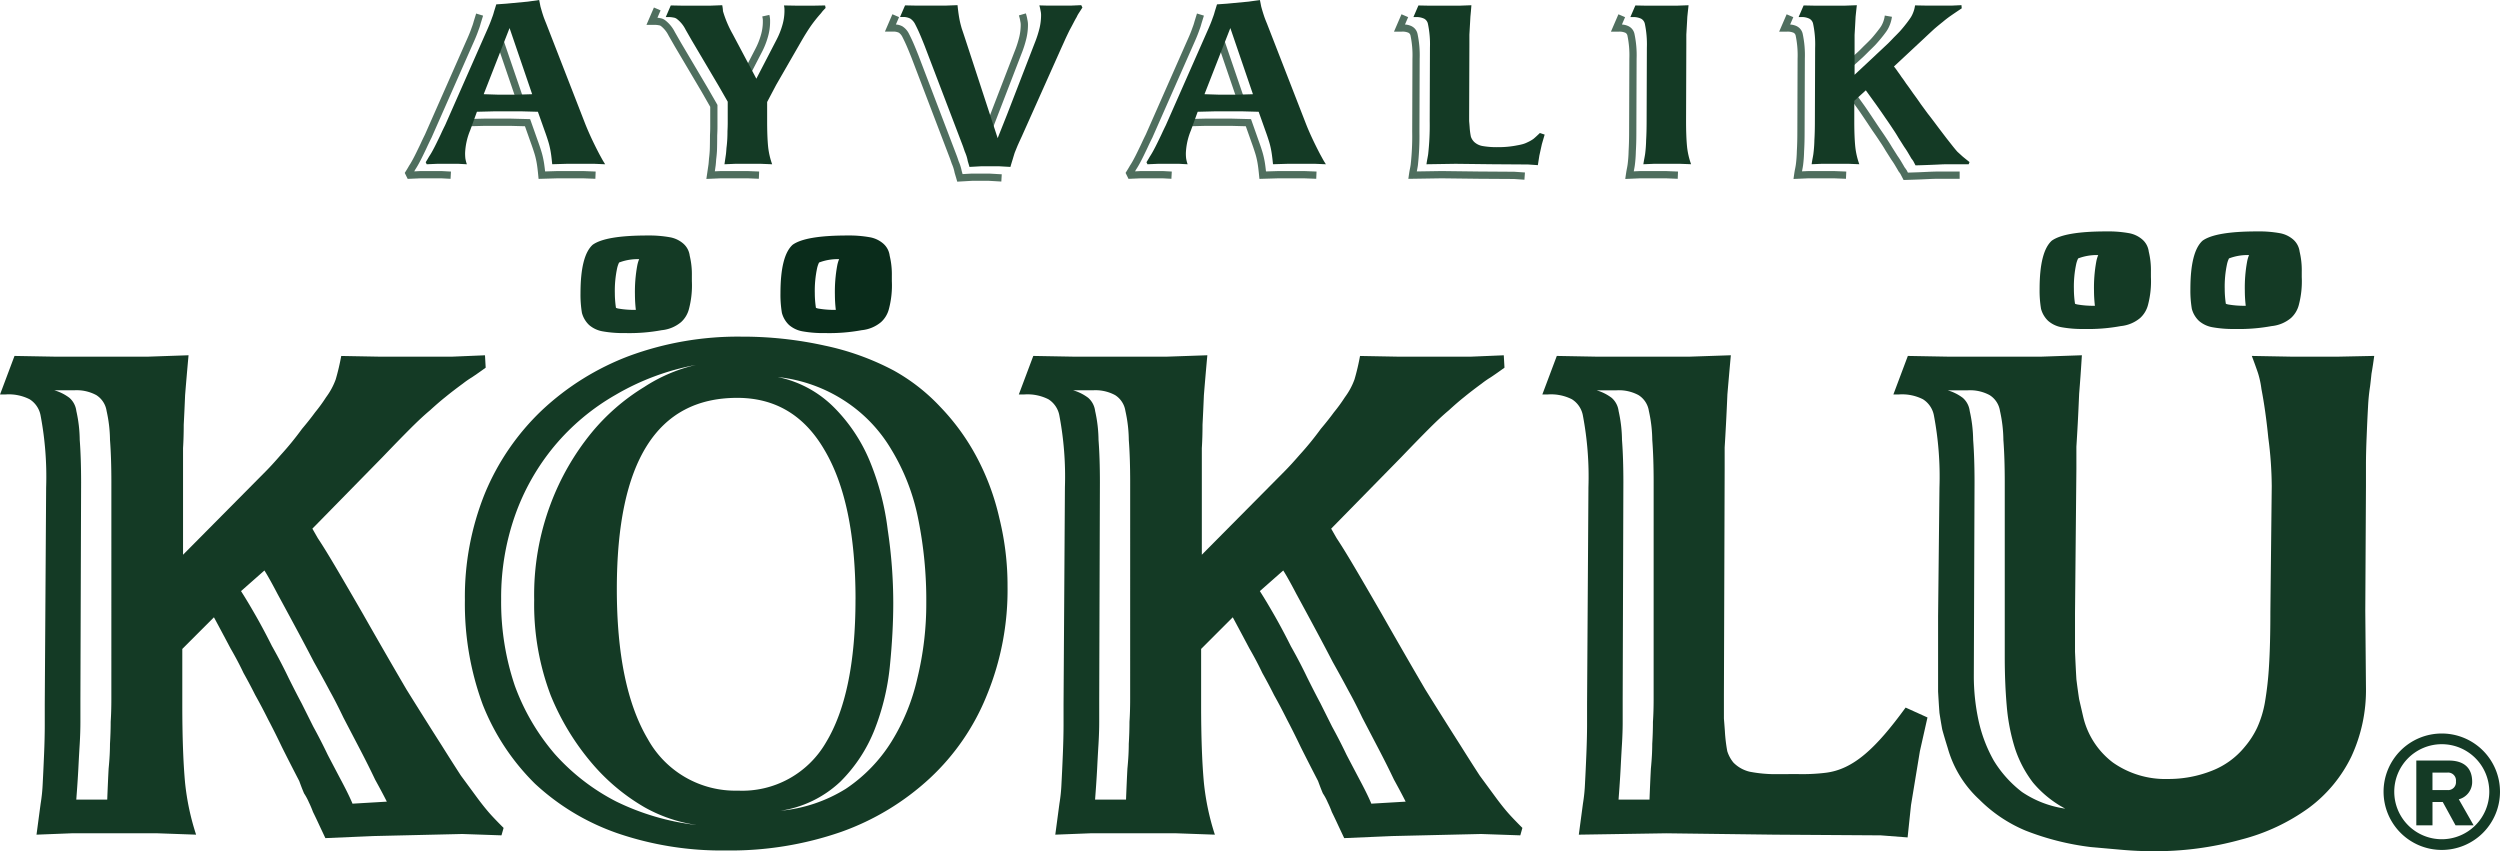
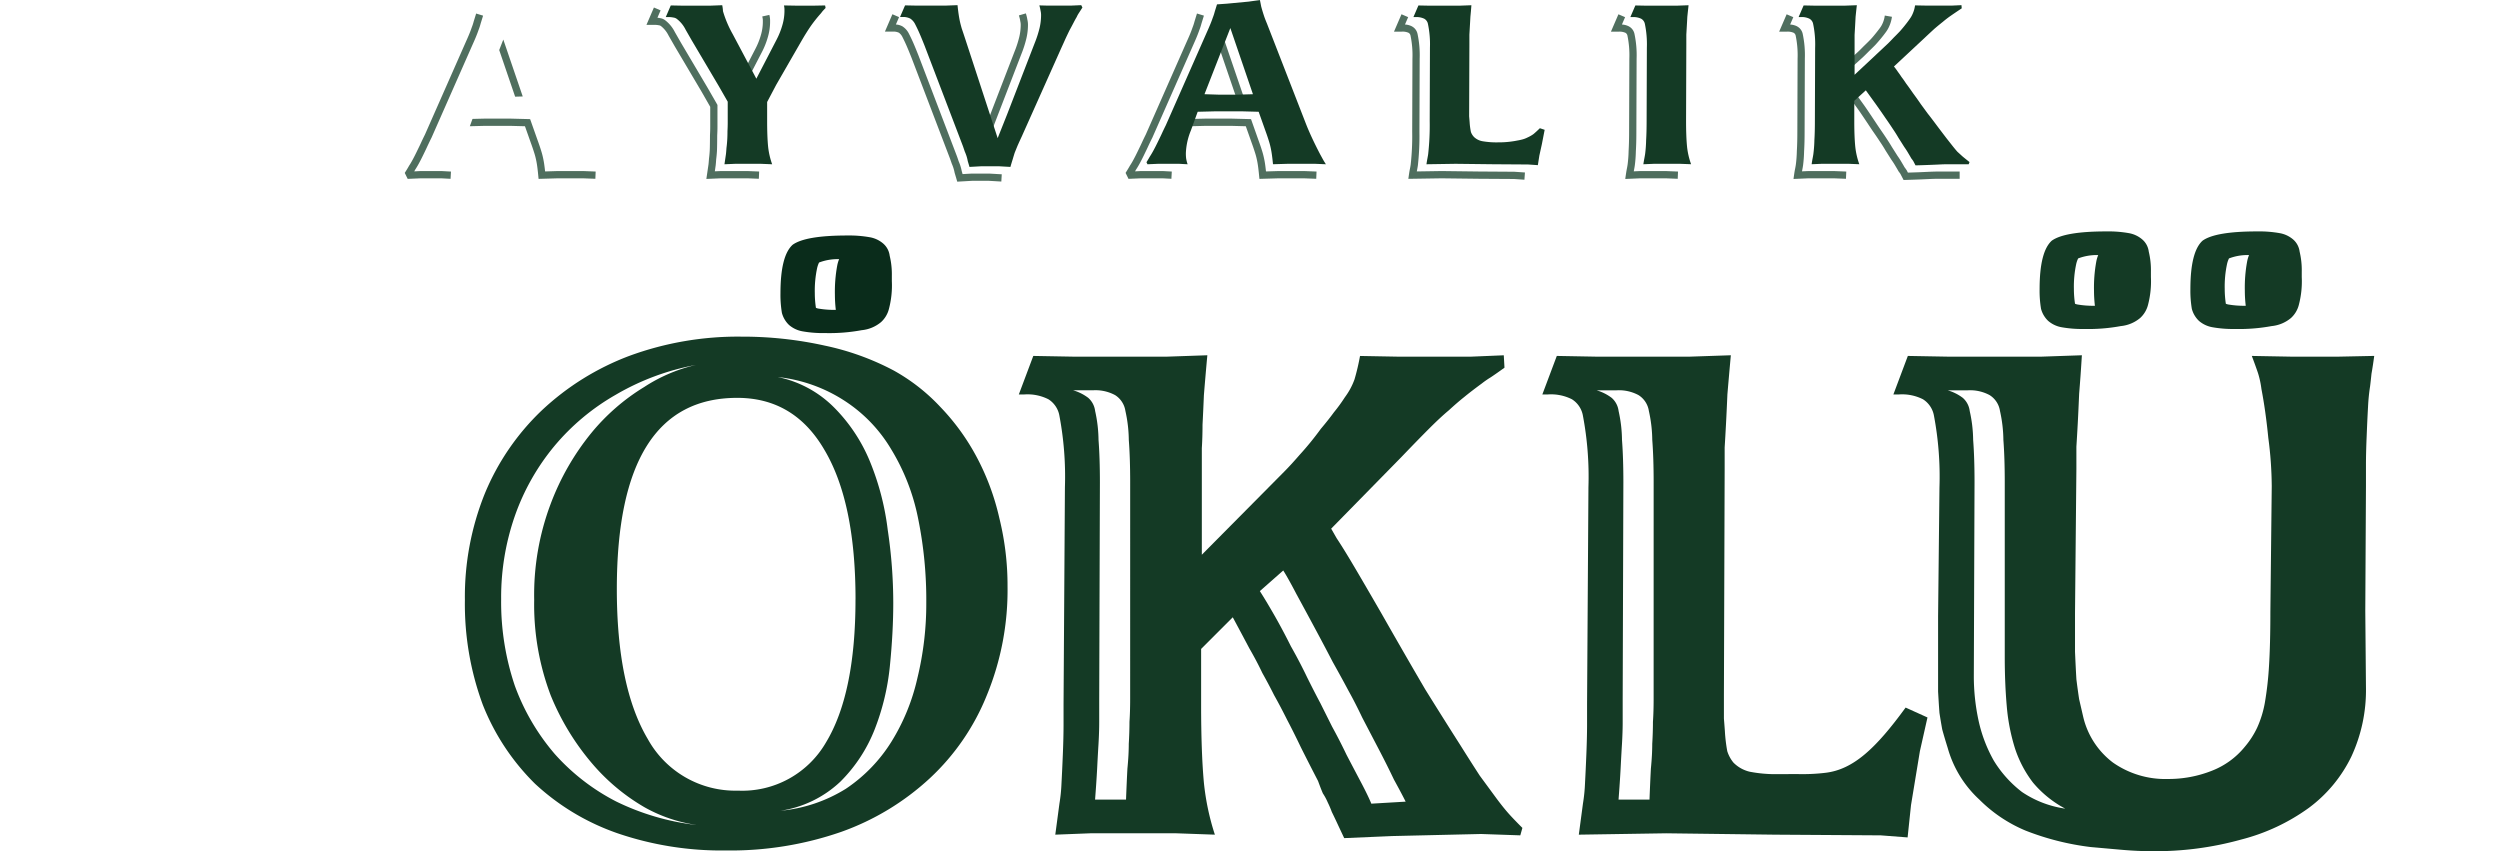
<svg xmlns="http://www.w3.org/2000/svg" width="293.879" height="100.057" viewBox="0 0 293.879 100.057">
  <g id="Group_1" data-name="Group 1" transform="translate(-833 -497)">
-     <path id="Path_1" data-name="Path 1" d="M-121.182,507.574a6.842,6.842,0,0,1,6.842-6.843,6.844,6.844,0,0,1,6.845,6.843,6.845,6.845,0,0,1-6.845,6.843A6.843,6.843,0,0,1-121.182,507.574Zm1.257,0a5.585,5.585,0,0,0,5.585,5.585,5.585,5.585,0,0,0,5.586-5.585,5.586,5.586,0,0,0-5.586-5.586A5.586,5.586,0,0,0-119.925,507.574Zm4.492-2.248v2.054h1.744a.925.925,0,0,0,1.015-1.026.927.927,0,0,0-1.015-1.028Zm-1.9,6.2v-7.616h3.808c1.712,0,2.759.791,2.759,2.5a2.107,2.107,0,0,1-1.571,2.056l1.743,3.059h-2.128l-1.5-2.739h-1.209v2.739Z" transform="translate(1234.374 82.494)" fill="#143a25" />
    <path id="Path_2" data-name="Path 2" d="M-185.743,501.964v2.848q.055.675.113,1.464a18.535,18.535,0,0,0,.281,2.366,3.963,3.963,0,0,0,.732,1.351,3.953,3.953,0,0,0,1.915,1.069,15.97,15.97,0,0,0,3.38.281l2.057-.006.74.006a22.111,22.111,0,0,0,2.749-.16c3.253-.4,5.881-2.848,9.393-7.664l2.568,1.163-.891,3.962-1.044,6.339-.4,3.8-3.153-.243-12.453-.081-12.776-.161-10.269.161.485-3.638a19.519,19.519,0,0,0,.242-2.345q.083-1.537.162-3.478t.082-3.4V503.1l.161-25.472a38.572,38.572,0,0,0-.647-8.409,2.864,2.864,0,0,0-1.294-1.942,5.44,5.44,0,0,0-2.831-.566h-.646l1.7-4.528,4.528.083h11.159l4.771-.162q-.242,2.669-.405,4.608-.079,1.861-.16,3.4t-.162,2.831v2.506l-.081,24.744Zm-8.26-24.9q0-2.911-.162-5.013a16.341,16.341,0,0,0-.4-3.4,2.67,2.67,0,0,0-1.213-1.86,4.854,4.854,0,0,0-2.589-.566h-2.345a5.446,5.446,0,0,1,1.78.89,2.451,2.451,0,0,1,.808,1.537,16.237,16.237,0,0,1,.4,3.4q.162,2.1.162,5.013l-.081,25.472V505.2c0,.808-.029,1.67-.082,2.588-.054.863-.107,1.831-.161,2.911q-.081,1.533-.243,3.638h3.639q.081-2.1.162-3.638c.107-1.08.16-2.048.16-2.911q.083-1.376.082-2.588.081-1.214.081-2.668Z" transform="translate(1221.392 76.657)" fill="#143a25" fill-rule="evenodd" />
-     <path id="Path_3" data-name="Path 3" d="M-305.642,518.54l-4.61-.16-10.431.242-5.66.243-.647-1.374q-.485-1.052-.808-1.7-.243-.649-.485-1.134a6.542,6.542,0,0,0-.566-1.051q-.244-.565-.568-1.456-1.131-2.181-2.021-3.962-.889-1.858-1.617-3.233-.808-1.618-1.536-2.911-.646-1.293-1.374-2.587-.647-1.376-1.537-2.912-.808-1.537-1.941-3.639l-1.78,1.78-1.94,1.941v6.549q0,5.581.322,9.138a29.227,29.227,0,0,0,1.3,6.145l-4.528-.161h-10.108l-4.123.161q.321-2.424.485-3.638a19.763,19.763,0,0,0,.242-2.345q.081-1.537.162-3.478t.081-3.4V503.1l.162-25.472a38.572,38.572,0,0,0-.647-8.409,2.864,2.864,0,0,0-1.294-1.942,5.44,5.44,0,0,0-2.831-.566h-.647l1.7-4.528,4.609.083h11.16l4.69-.162q-.243,2.669-.405,4.69-.079,1.943-.161,3.478,0,1.456-.081,2.749v12.533l9.7-9.784q.727-.727,1.778-1.94a35.4,35.4,0,0,0,2.507-3.073q.889-1.051,1.537-1.941a18.472,18.472,0,0,0,1.293-1.778,8.17,8.17,0,0,0,1.133-2.1,26.861,26.861,0,0,0,.647-2.751l4.528.083h8.489l3.882-.162.082,1.456q-.889.646-1.617,1.132a10.9,10.9,0,0,0-1.051.728q-1.212.889-2.1,1.617-.808.646-1.78,1.537-.969.808-2.264,2.1t-3.315,3.4l-8.247,8.41.647,1.132q.81,1.214,2.1,3.4t3.154,5.418q2.991,5.256,5.174,8.975,2.264,3.638,4.123,6.55,1.214,1.939,2.264,3.557,1.133,1.539,2.023,2.751.729.969,1.294,1.616t1.7,1.78Zm-13.477-3.963q-.485-.972-1.376-2.588-.806-1.7-1.778-3.559l-1.941-3.718q-.889-1.86-1.616-3.154-.727-1.374-1.861-3.4-1.05-2.02-2.182-4.123t-2.1-3.882q-.97-1.86-1.536-2.749l-2.75,2.425q.729,1.133,1.7,2.831t1.941,3.639q1.052,1.86,1.942,3.719.886,1.78,1.536,2.993.566,1.131,1.374,2.749.889,1.618,1.7,3.316.889,1.7,1.7,3.233t1.213,2.507ZM-351.5,477.06q0-2.911-.162-5.013a16.248,16.248,0,0,0-.4-3.4,2.672,2.672,0,0,0-1.212-1.86,4.857,4.857,0,0,0-2.589-.566h-2.345a5.447,5.447,0,0,1,1.78.89,2.451,2.451,0,0,1,.808,1.537,16.159,16.159,0,0,1,.4,3.4q.161,2.1.162,5.013l-.082,25.472V505.2q0,1.212-.081,2.588c-.053.863-.108,1.831-.161,2.911q-.081,1.533-.243,3.638h3.639q.081-2.1.162-3.638c.107-1.08.16-2.048.16-2.911q.083-1.376.083-2.588.079-1.214.079-2.668Z" transform="translate(1197.592 76.657)" fill="#143a25" fill-rule="evenodd" />
    <path id="Path_4" data-name="Path 4" d="M-201.6,518.54l-4.61-.16-10.431.242-5.66.243-.647-1.374q-.485-1.052-.808-1.7a11.746,11.746,0,0,0-.485-1.134,6.452,6.452,0,0,0-.568-1.051q-.242-.565-.566-1.456-1.129-2.181-2.021-3.962-.889-1.858-1.616-3.233-.81-1.618-1.537-2.911-.646-1.293-1.374-2.587-.648-1.376-1.536-2.912-.81-1.537-1.942-3.639l-1.78,1.78-1.94,1.941v6.549q0,5.581.323,9.138a29.228,29.228,0,0,0,1.294,6.145l-4.527-.161h-10.109l-4.123.161q.323-2.424.485-3.638a19.513,19.513,0,0,0,.242-2.345q.083-1.537.162-3.478t.082-3.4V503.1l.161-25.472a38.57,38.57,0,0,0-.647-8.409,2.864,2.864,0,0,0-1.294-1.942,5.44,5.44,0,0,0-2.831-.566h-.646l1.7-4.528,4.61.083h11.159l4.691-.162q-.243,2.669-.405,4.69-.081,1.943-.161,3.478,0,1.456-.082,2.749v12.533l9.7-9.784q.727-.727,1.78-1.94a35.407,35.407,0,0,0,2.506-3.073q.889-1.051,1.537-1.941a18.7,18.7,0,0,0,1.294-1.778,8.164,8.164,0,0,0,1.132-2.1,26.557,26.557,0,0,0,.647-2.751l4.528.083h8.491l3.88-.162.082,1.456q-.889.646-1.617,1.132a10.9,10.9,0,0,0-1.051.728q-1.212.889-2.1,1.617-.808.646-1.778,1.537-.97.808-2.264,2.1t-3.316,3.4l-8.247,8.41.647,1.132q.81,1.214,2.1,3.4t3.154,5.418q2.992,5.256,5.174,8.975,2.265,3.638,4.123,6.55,1.214,1.939,2.265,3.557,1.131,1.539,2.022,2.751.727.969,1.293,1.616t1.7,1.78Zm-13.477-3.963q-.485-.972-1.374-2.588-.808-1.7-1.78-3.559t-1.941-3.718q-.888-1.86-1.616-3.154-.727-1.374-1.861-3.4-1.05-2.02-2.181-4.123t-2.1-3.882q-.97-1.86-1.536-2.749l-2.75,2.425q.729,1.133,1.7,2.831t1.94,3.639q1.053,1.86,1.942,3.719.888,1.78,1.536,2.993.566,1.131,1.374,2.749.889,1.618,1.7,3.316.889,1.7,1.7,3.233t1.213,2.507ZM-247.46,477.06q0-2.911-.162-5.013a16.261,16.261,0,0,0-.4-3.4,2.67,2.67,0,0,0-1.213-1.86,4.854,4.854,0,0,0-2.589-.566h-2.345a5.458,5.458,0,0,1,1.78.89,2.451,2.451,0,0,1,.808,1.537,16.235,16.235,0,0,1,.4,3.4q.162,2.1.162,5.013l-.081,25.472V505.2c0,.808-.029,1.67-.082,2.588-.054.863-.107,1.831-.161,2.911q-.081,1.533-.243,3.638h3.639q.081-2.1.162-3.638c.107-1.08.16-2.048.16-2.911q.083-1.376.082-2.588.081-1.214.081-2.668Z" transform="translate(1213.314 76.657)" fill="#143a25" fill-rule="evenodd" />
    <path id="Path_5" data-name="Path 5" d="M-253.327,489.556a32.514,32.514,0,0,1-2.424,12.776,27.128,27.128,0,0,1-6.711,9.784,30.225,30.225,0,0,1-10.431,6.307,39.686,39.686,0,0,1-13.5,2.181,37.861,37.861,0,0,1-12.777-2.02,27.443,27.443,0,0,1-9.7-5.821,26.935,26.935,0,0,1-6.146-9.3,34.168,34.168,0,0,1-2.1-12.29,32.423,32.423,0,0,1,2.346-12.533,28.522,28.522,0,0,1,6.711-9.784,30.935,30.935,0,0,1,10.269-6.39,37,37,0,0,1,13.181-2.263,44.6,44.6,0,0,1,9.784,1.051,30.829,30.829,0,0,1,8.085,2.912,22.216,22.216,0,0,1,5.5,4.286,26.319,26.319,0,0,1,4.284,5.9,28.759,28.759,0,0,1,2.669,7.2A32.928,32.928,0,0,1-253.327,489.556Zm-9.552,1.889a47.915,47.915,0,0,0-.97-9.913A24.877,24.877,0,0,0-267,473.45a17.32,17.32,0,0,0-5.419-5.665,17.866,17.866,0,0,0-7.923-2.833,13,13,0,0,1,6.63,3.582,19.511,19.511,0,0,1,4.205,6.332,31.013,31.013,0,0,1,2.1,8.081,57.984,57.984,0,0,1,.647,8.58q0,3.417-.4,7.415a28.023,28.023,0,0,1-1.78,7.414,17.85,17.85,0,0,1-4.044,6.165,13.077,13.077,0,0,1-7.033,3.415,17.621,17.621,0,0,0,7.683-2.583,18.284,18.284,0,0,0,5.337-5.5,24.245,24.245,0,0,0,3.071-7.5A36.981,36.981,0,0,0-262.879,491.445Zm-8.317-.352q0-11.4-3.639-17.548-3.56-6.147-10.269-6.146-14.152,0-14.152,22.48,0,11.482,3.639,17.627a11.757,11.757,0,0,0,10.593,6.065,11.373,11.373,0,0,0,10.351-5.66Q-271.2,502.171-271.2,491.093Zm-18.772,26.5a17.674,17.674,0,0,1-5.983-2.04,23.65,23.65,0,0,1-6.147-5.1,29.354,29.354,0,0,1-4.931-8.082,30.118,30.118,0,0,1-1.941-11.22,30.351,30.351,0,0,1,1.941-11.3,29.7,29.7,0,0,1,4.771-8.317,24.585,24.585,0,0,1,6.226-5.414,18.924,18.924,0,0,1,6.064-2.59,29.1,29.1,0,0,0-9.46,3.53,26.5,26.5,0,0,0-7.2,6.042,26.659,26.659,0,0,0-4.608,8.159,29.075,29.075,0,0,0-1.618,9.809,30.74,30.74,0,0,0,1.618,10.2,25.92,25.92,0,0,0,4.69,8,24.93,24.93,0,0,0,7.2,5.57A28.949,28.949,0,0,0-289.968,517.6Z" transform="translate(1204.765 76.37)" fill="#143a25" fill-rule="evenodd" />
    <path id="Path_6" data-name="Path 6" d="M-280.355,453.052a3.058,3.058,0,0,0-.223.639,12.652,12.652,0,0,0-.276,2.968,11.587,11.587,0,0,0,.132,1.72,1.3,1.3,0,0,0,.295.088,10.936,10.936,0,0,0,2.042.15,15.617,15.617,0,0,1-.107-1.79,16.914,16.914,0,0,1,.277-3.441,3.857,3.857,0,0,1,.219-.73A6.14,6.14,0,0,0-280.355,453.052Zm8.556,2.18a10.874,10.874,0,0,1-.338,3.261,3.13,3.13,0,0,1-.929,1.562,4.164,4.164,0,0,1-2.279.95,20.922,20.922,0,0,1-4.309.34,13.823,13.823,0,0,1-2.618-.2,3.288,3.288,0,0,1-1.606-.747,3.029,3.029,0,0,1-.844-1.426,12.825,12.825,0,0,1-.169-2.31q0-4.413,1.435-5.7,1.523-1.088,6.42-1.087a13.823,13.823,0,0,1,2.618.2,3.284,3.284,0,0,1,1.606.748,2.255,2.255,0,0,1,.759,1.427,9.321,9.321,0,0,1,.254,2.376Z" transform="translate(1209.636 74.808)" fill="#0a2c1b" fill-rule="evenodd" />
-     <path id="Path_7" data-name="Path 7" d="M-300.775,453.052a3.058,3.058,0,0,0-.223.639,12.65,12.65,0,0,0-.276,2.968,11.587,11.587,0,0,0,.132,1.72,1.3,1.3,0,0,0,.295.088,10.937,10.937,0,0,0,2.042.15,15.9,15.9,0,0,1-.106-1.79,16.845,16.845,0,0,1,.276-3.441,3.861,3.861,0,0,1,.219-.73A6.133,6.133,0,0,0-300.775,453.052Zm8.555,2.18a10.884,10.884,0,0,1-.337,3.261,3.131,3.131,0,0,1-.929,1.562,4.164,4.164,0,0,1-2.279.95,20.929,20.929,0,0,1-4.309.34,13.823,13.823,0,0,1-2.618-.2,3.288,3.288,0,0,1-1.606-.747,3.04,3.04,0,0,1-.845-1.426,12.946,12.946,0,0,1-.168-2.31q0-4.413,1.435-5.7,1.521-1.088,6.42-1.087a13.823,13.823,0,0,1,2.618.2,3.279,3.279,0,0,1,1.606.748,2.255,2.255,0,0,1,.759,1.427,9.329,9.329,0,0,1,.253,2.376Z" transform="translate(1206.55 74.808)" fill="#143a25" fill-rule="evenodd" />
    <path id="Path_8" data-name="Path 8" d="M-151.035,515.4a12.688,12.688,0,0,1-3.8-3.07,13.559,13.559,0,0,1-2.1-3.981,22.946,22.946,0,0,1-.97-4.909q-.242-2.723-.243-5.876v-20.5q0-2.911-.161-5.013a16.249,16.249,0,0,0-.4-3.4,2.667,2.667,0,0,0-1.214-1.86,4.846,4.846,0,0,0-2.588-.566h-2.345a5.446,5.446,0,0,1,1.78.89,2.446,2.446,0,0,1,.808,1.537,16.145,16.145,0,0,1,.405,3.4q.162,2.1.162,5.013l-.032,8.67-.051,14.08a24.788,24.788,0,0,0,.566,5.277,16.858,16.858,0,0,0,1.78,4.662,13.539,13.539,0,0,0,3.315,3.688A12.17,12.17,0,0,0-151.035,515.4Zm36.319-53.219q-.164,1.216-.322,2.1c-.055.539-.109,1.026-.162,1.456a22.537,22.537,0,0,0-.243,2.427q-.083,1.456-.162,3.476-.083,1.941-.082,3.4v2.425l-.079,14.716.079,8.976a18.536,18.536,0,0,1-1.7,8.085,16.38,16.38,0,0,1-5.013,6.066,23.465,23.465,0,0,1-7.925,3.717,37.6,37.6,0,0,1-10.593,1.376q-1.616,0-3.476-.162l-3.64-.323a31.168,31.168,0,0,1-7.68-1.94,16.811,16.811,0,0,1-5.418-3.639,13.013,13.013,0,0,1-3.719-6.064q-.406-1.3-.647-2.184-.162-.889-.325-1.94c-.054-.7-.106-1.538-.161-2.507v-8.814l.161-15.2a38.59,38.59,0,0,0-.646-8.409,2.869,2.869,0,0,0-1.295-1.942,5.436,5.436,0,0,0-2.829-.566h-.647l1.7-4.528,4.609.083h11.159l4.69-.162q-.159,2.588-.322,4.529-.081,1.939-.162,3.476-.079,1.456-.161,2.75v2.587l-.162,16.982v4.527q.081,1.861.162,3.235.162,1.293.323,2.346l.485,2.1a9.424,9.424,0,0,0,3.476,5.337,10.706,10.706,0,0,0,6.47,1.941,13.821,13.821,0,0,0,5.174-.969,9.343,9.343,0,0,0,3.882-2.831,10.117,10.117,0,0,0,1.455-2.265,12.334,12.334,0,0,0,.891-2.91,38.59,38.59,0,0,0,.485-4.287q.161-2.587.161-6.307l.162-14.878a44.812,44.812,0,0,0-.405-5.661q-.321-3.232-.808-5.741a10.914,10.914,0,0,0-.4-1.86q-.243-.727-.729-2.022l4.528.083h5.743Z" transform="translate(1226.81 76.657)" fill="#143a25" fill-rule="evenodd" />
    <path id="Path_9" data-name="Path 9" d="M-136.373,452.634a2.973,2.973,0,0,0-.224.639,12.65,12.65,0,0,0-.276,2.968,11.743,11.743,0,0,0,.132,1.72,1.419,1.419,0,0,0,.295.088,10.947,10.947,0,0,0,2.043.15,15.615,15.615,0,0,1-.107-1.79,16.925,16.925,0,0,1,.276-3.441,3.809,3.809,0,0,1,.22-.73A6.127,6.127,0,0,0-136.373,452.634Zm8.554,2.18a10.852,10.852,0,0,1-.337,3.261,3.137,3.137,0,0,1-.928,1.562,4.172,4.172,0,0,1-2.28.95,20.921,20.921,0,0,1-4.309.34,13.7,13.7,0,0,1-2.616-.2,3.292,3.292,0,0,1-1.607-.746,3.02,3.02,0,0,1-.844-1.426,12.822,12.822,0,0,1-.169-2.31q0-4.413,1.435-5.7,1.521-1.088,6.42-1.087a13.722,13.722,0,0,1,2.618.2,3.288,3.288,0,0,1,1.607.748,2.266,2.266,0,0,1,.759,1.426,9.4,9.4,0,0,1,.252,2.377Z" transform="translate(1231.393 74.745)" fill="#143a25" fill-rule="evenodd" />
    <path id="Path_10" data-name="Path 10" d="M-151.777,452.634a2.988,2.988,0,0,0-.223.639,12.65,12.65,0,0,0-.276,2.968,11.583,11.583,0,0,0,.132,1.72,1.37,1.37,0,0,0,.295.088,10.942,10.942,0,0,0,2.042.15,15.906,15.906,0,0,1-.106-1.79,16.945,16.945,0,0,1,.275-3.441,3.9,3.9,0,0,1,.22-.73A6.134,6.134,0,0,0-151.777,452.634Zm8.555,2.18a10.89,10.89,0,0,1-.337,3.261,3.13,3.13,0,0,1-.929,1.562,4.164,4.164,0,0,1-2.279.95,20.928,20.928,0,0,1-4.309.34,13.727,13.727,0,0,1-2.619-.2,3.294,3.294,0,0,1-1.6-.746,3.03,3.03,0,0,1-.845-1.426,12.946,12.946,0,0,1-.168-2.31q0-4.413,1.435-5.7,1.521-1.088,6.419-1.087a13.727,13.727,0,0,1,2.619.2,3.274,3.274,0,0,1,1.6.748,2.244,2.244,0,0,1,.759,1.426,9.286,9.286,0,0,1,.254,2.377Z" transform="translate(1229.066 74.745)" fill="#143a25" fill-rule="evenodd" />
    <path id="Path_11" data-name="Path 11" d="M-217.52,446.672h-3.057l-2.216.064-.007-.079c-.044-.45-.085-.9-.147-1.347-.038-.291-.085-.57-.142-.826a8.2,8.2,0,0,0-.226-.846c-.1-.315-.223-.688-.378-1.11l-.7-1.979-1.742-.046H-229.1l-1.769.045.312-.861,1.453-.036h2.988l2.336.061.892,2.526q.24.653.389,1.142a8.922,8.922,0,0,1,.246.924c.062.279.113.576.154.891.025.193.053.416.079.667l1.438-.044h3.084l1.42.056-.035.852Zm-94.636-15.081.481-1.231,2.284,6.688-.893.026Zm-9.3,14.228h2.559l1.069.059-.047.851-1.049-.056h-2.514l-1.478.064-.344-.7.024-.04c.166-.262.332-.527.481-.8.111-.167.214-.337.288-.471.213-.368.475-.883.784-1.532.174-.351.323-.668.44-.931.137-.284.257-.532.356-.729l4.775-10.824c.26-.58.521-1.166.725-1.77a5.45,5.45,0,0,0,.227-.693l.294-.947.815.249-.289.934a6.357,6.357,0,0,1-.245.754c-.212.62-.478,1.222-.748,1.82l-4.783,10.843c-.1.192-.215.437-.35.717s-.268.586-.447.947q-.48,1.007-.808,1.578c-.083.148-.183.314-.305.5-.036.067-.076.137-.121.212Zm19.2.853h-3.058l-2.214.064-.008-.079c-.043-.45-.085-.9-.146-1.347-.038-.291-.086-.57-.143-.826a8.209,8.209,0,0,0-.226-.846c-.1-.315-.224-.688-.379-1.11l-.7-1.979-1.743-.046h-2.968l-1.769.045.313-.861,1.45-.036h2.991l2.333.061.894,2.526q.237.653.388,1.142a8.7,8.7,0,0,1,.246.923c.061.28.113.577.153.892q.041.29.081.667l1.439-.044h3.082l1.422.056-.035.852Zm9.007-18.829a1.259,1.259,0,0,1,.58.231,4.014,4.014,0,0,1,1.158,1.4l.733,1.281,3.158,5.339,1.12,1.951v2.581q0,.463-.03,1.006c0,.367-.01,1.508-.03,1.851-.02.327-.051.648-.091.957-.018.287-.039.527-.059.707l-.1.7.732-.031h3.086l1.392.056-.035.852-1.377-.055h-3.049l-1.744.075.252-1.716c.02-.173.038-.407.058-.678.038-.294.068-.61.086-.922.021-.332.03-1.476.03-1.826.018-.349.029-.683.029-.98v-2.354l-1-1.751-3.155-5.335-.74-1.29a3.25,3.25,0,0,0-.9-1.121.478.478,0,0,0-.242-.09,2.247,2.247,0,0,0-.548-.047h-.913l.879-2.042.784.337-.372.864A2.15,2.15,0,0,1-293.241,427.843Zm11.216,3.592a8.525,8.525,0,0,0,.647-1.633,5.548,5.548,0,0,0,.22-1.442v-.295a1.732,1.732,0,0,0-.049-.338l-.018-.083.833-.183.018.083a2.557,2.557,0,0,1,.068.521v.295a6.354,6.354,0,0,1-.251,1.669,9.259,9.259,0,0,1-.71,1.8l-1.323,2.553-.486-.916Zm17.3-2.611a2.155,2.155,0,0,1,.748.863c.161.311.326.654.487,1.02s.367.869.626,1.519l4.515,11.831c.078.212.146.41.2.586a5.418,5.418,0,0,1,.371,1.179l.1.352,1.091-.061h2.029l1.484.085-.049.852-1.461-.085h-1.981l-1.739.1-.307-1.042a4.825,4.825,0,0,0-.337-1.073c-.058-.175-.132-.386-.21-.6l-4.51-11.82c-.253-.635-.456-1.129-.612-1.483s-.307-.672-.46-.969a1.341,1.341,0,0,0-.428-.525,1.492,1.492,0,0,0-.725-.128h-.914l.879-2.042.784.338-.374.868A1.8,1.8,0,0,1-264.727,428.824Zm13.142,2.983a12.284,12.284,0,0,0,.572-1.764,6.223,6.223,0,0,0,.166-1.38,1.687,1.687,0,0,0-.049-.448,3.8,3.8,0,0,0-.139-.612l-.024-.082.818-.239.024.082a4.992,4.992,0,0,1,.158.681,2.535,2.535,0,0,1,.066.618,7.077,7.077,0,0,1-.188,1.569,13.065,13.065,0,0,1-.608,1.883L-254,440.429l-.208.521-.416-1.273Zm46.737-2.991a1.306,1.306,0,0,1,.649.879,11.987,11.987,0,0,1,.251,2.9l-.029,8.608a31.535,31.535,0,0,1-.181,3.944q-.031.226-.093.535l-.033.18,2.918-.046,4.37.054,4.172.028,1.25.086-.06.851-1.225-.085-4.145-.026-4.366-.053-3.91.061.015-.1c.054-.372.1-.746.18-1.114.037-.186.066-.349.083-.485a30.435,30.435,0,0,0,.175-3.831l.029-8.608a11.349,11.349,0,0,0-.221-2.678.494.494,0,0,0-.234-.351,1.716,1.716,0,0,0-.8-.137h-.913l.881-2.042.783.338-.374.866A2.05,2.05,0,0,1-204.847,428.816Zm25.5,0a1.3,1.3,0,0,1,.65.879,12.047,12.047,0,0,1,.251,2.9l-.029,8.608q0,1.3-.06,2.3a15.178,15.178,0,0,1-.122,1.646c-.021.151-.051.329-.092.535l-.031.166.724-.031h3.086l1.392.056-.035.852-1.377-.055h-3.049l-1.743.075.015-.1c.055-.375.106-.753.181-1.126.037-.186.066-.35.084-.486a14.609,14.609,0,0,0,.115-1.569c.038-.654.059-1.412.059-2.261l.029-8.608a11.349,11.349,0,0,0-.221-2.678.5.5,0,0,0-.231-.351,1.733,1.733,0,0,0-.8-.137h-.914l.881-2.042.784.338-.374.866A2.05,2.05,0,0,1-179.348,428.816Zm19.777,0a1.3,1.3,0,0,1,.65.879,11.987,11.987,0,0,1,.251,2.9l-.029,8.608q0,1.3-.06,2.3a15.843,15.843,0,0,1-.121,1.646c-.021.151-.052.329-.094.535l-.03.166.724-.031h3.086l1.393.056-.037.852-1.376-.055h-3.049l-1.743.075.015-.1c.055-.375.1-.753.182-1.126.036-.186.066-.35.083-.486a14.609,14.609,0,0,0,.115-1.569c.039-.654.059-1.412.059-2.261l.029-8.608a11.35,11.35,0,0,0-.221-2.678.5.5,0,0,0-.233-.351,1.719,1.719,0,0,0-.8-.137h-.914l.881-2.042.783.338-.373.866A2.05,2.05,0,0,1-159.57,428.816Zm17.6,17.909h-.974c-.741,0-1.484.052-2.224.079-.614.024-1.228.043-1.841.061h-.054l-.379-.725c-.068-.1-.144-.2-.22-.3-.1-.188-.207-.363-.311-.535a8.813,8.813,0,0,0-.516-.807l-.691-1.091c-.192-.332-.419-.692-.669-1.058-.252-.389-.539-.812-.852-1.255-.312-.463-1.256-1.9-1.686-2.5l-.692-.96.634-.577.752,1.041c.433.609,1.377,2.048,1.692,2.513s.6.87.86,1.266.49.746.691,1.091l.668,1.056a9.636,9.636,0,0,1,.542.85c.114.189.21.352.287.493.1.127.185.252.246.342l.153.291q.772-.024,1.35-.046c.753-.029,1.506-.081,2.258-.081h2.475v.853ZM-152.422,431.8c.214-.2.444-.433.679-.673.254-.242.505-.488.741-.731s.445-.5.639-.739.361-.455.5-.643a2.747,2.747,0,0,0,.349-.609,3.2,3.2,0,0,0,.223-.785l.014-.083.84.147-.015.084a3.882,3.882,0,0,1-.281.978,3.5,3.5,0,0,1-.442.77c-.145.2-.32.426-.527.679s-.436.519-.683.79c-.243.249-.5.5-.762.751-.242.247-.478.48-.7.693l-1.255,1.133v-1.15Zm-75-.212.48-1.231,2.283,6.688-.891.026Zm-9.3,14.228h2.558l1.071.059-.046.851-1.05-.056h-2.515l-1.477.064-.344-.7.025-.04c.163-.262.33-.527.48-.8.111-.167.214-.337.289-.471.211-.368.474-.883.783-1.532.175-.351.322-.668.44-.931.136-.284.258-.532.356-.729l4.774-10.824c.262-.58.523-1.166.727-1.77a6.035,6.035,0,0,0,.226-.693l.292-.947.816.249-.289.934a6.371,6.371,0,0,1-.246.754c-.211.62-.478,1.222-.746,1.82l-4.783,10.843c-.1.192-.218.437-.351.717s-.268.586-.448.947q-.477,1.007-.807,1.578c-.082.148-.183.314-.305.5-.037.067-.077.137-.121.212Z" transform="translate(1203.839 71.291)" fill="#4f6e5e" />
-     <path id="Path_12" data-name="Path 12" d="M-301.352,445.078h-3.068l-1.829.053q-.059-.615-.116-1.045c-.04-.3-.089-.589-.148-.859a8.171,8.171,0,0,0-.236-.884c-.1-.322-.227-.7-.383-1.127l-.8-2.252-2.034-.054h-2.979l-2.154.054-.8,2.2a7.735,7.735,0,0,0-.589,2.654,5.582,5.582,0,0,0,.029.617,4.128,4.128,0,0,0,.177.7l-.973-.053h-2.537l-1.209.053-.119-.241c.158-.251.284-.465.382-.643.119-.18.218-.34.3-.482q.325-.565.8-1.556.266-.535.442-.938.205-.428.355-.724l4.778-10.833q.266-.591.442-1.02t.295-.777a5.931,5.931,0,0,0,.236-.724c.078-.251.168-.536.266-.858l1.15-.081,2.567-.242,1.327-.188q.088.43.147.75c.06.215.119.42.177.617s.128.411.206.643c.079.214.178.465.295.751l4.6,11.827q.3.751.708,1.635c.276.591.589,1.226.945,1.905.137.251.245.445.323.589s.2.34.355.589Zm-9.91-15.956-3.04,7.777,1.713.054h2.153l1.829-.054Z" transform="translate(1204.162 71.175)" fill="#143a25" fill-rule="evenodd" />
    <path id="Path_13" data-name="Path 13" d="M-277.816,426.682c-.137.143-.254.269-.353.375-.079.108-.158.206-.236.3a16.191,16.191,0,0,0-1.15,1.448q-.5.723-1.092,1.743l-2.979,5.175-1.061,2.011v2.253q0,1.849.117,3.03a8.938,8.938,0,0,0,.472,2.037l-1.3-.053h-3.067l-1.24.053q.117-.8.177-1.206c.02-.178.04-.411.059-.7q.059-.454.089-.938c.021-.34.03-.687.03-1.045q.029-.537.029-.992V437.7l-1.061-1.851-3.156-5.337-.738-1.287a3.583,3.583,0,0,0-1.031-1.26.831.831,0,0,0-.413-.16,2.593,2.593,0,0,0-.619-.054h-.265l.589-1.368,1.326.026h3.335l1.386-.053a4.428,4.428,0,0,1,.089.7,12.722,12.722,0,0,0,1.15,2.709l2.773,5.229,2.39-4.612a8.93,8.93,0,0,0,.678-1.716,5.957,5.957,0,0,0,.236-1.555v-.3a2.056,2.056,0,0,0-.06-.428l1.476.026h2.035l1.328-.026Z" transform="translate(1207.866 71.256)" fill="#143a25" fill-rule="evenodd" />
    <path id="Path_14" data-name="Path 14" d="M-251.24,426.628q-.237.376-.414.645a3,3,0,0,0-.264.482c-.1.16-.216.375-.355.643s-.295.564-.472.885q-.237.482-.5,1.045-.237.537-.472,1.046l-4.661,10.431q-.3.642-.5,1.1c-.117.287-.226.554-.325.8-.078.25-.158.509-.236.777q-.119.376-.266.884l-1.386-.079H-263.1l-1.415.079c-.079-.267-.147-.5-.207-.7a4.316,4.316,0,0,0-.147-.589c-.06-.18-.128-.358-.207-.536-.058-.178-.127-.375-.2-.589l-4.514-11.827q-.383-.965-.619-1.5t-.473-.993a1.708,1.708,0,0,0-.589-.7,1.815,1.815,0,0,0-.944-.188h-.265l.591-1.368,1.3.026h3.481l1.386-.053c.039.374.078.706.119.992s.089.571.148.858c.058.268.137.572.235.912q.176.509.413,1.234l2.92,8.929.885,2.709,1.12-2.816,3.215-8.313a12.8,12.8,0,0,0,.591-1.823,6.61,6.61,0,0,0,.176-1.475,2.075,2.075,0,0,0-.058-.536,4.589,4.589,0,0,0-.147-.643l.943.026h2.773l1.21-.053Z" transform="translate(1211.48 71.256)" fill="#143a25" fill-rule="evenodd" />
    <path id="Path_15" data-name="Path 15" d="M-227.745,445.078h-3.068l-1.829.053c-.039-.41-.079-.759-.119-1.045-.039-.3-.089-.589-.147-.859a8.44,8.44,0,0,0-.236-.884c-.1-.322-.226-.7-.383-1.127l-.8-2.252-2.036-.054h-2.979l-2.153.054-.8,2.2a7.709,7.709,0,0,0-.589,2.654,5.036,5.036,0,0,0,.03.617,3.993,3.993,0,0,0,.176.7l-.974-.053h-2.536l-1.21.053-.117-.241q.235-.376.383-.643c.117-.18.215-.34.295-.482q.325-.565.8-1.556.264-.535.443-.938c.137-.285.253-.527.352-.724l4.779-10.833q.266-.591.443-1.02t.294-.777a5.931,5.931,0,0,0,.236-.724q.119-.376.266-.858l1.15-.081,2.567-.242,1.327-.188c.06.287.108.536.148.75.058.215.116.42.176.617s.128.411.207.643c.077.214.176.465.295.751l4.6,11.827c.195.5.433,1.045.707,1.635s.591,1.226.944,1.905c.137.251.246.445.323.589s.2.34.356.589Zm-9.912-15.956-3.038,7.777,1.711.054h2.154L-235,436.9Z" transform="translate(1215.285 71.175)" fill="#143a25" fill-rule="evenodd" />
-     <path id="Path_16" data-name="Path 16" d="M-205.154,442.691l-.295,1.341-.177,1.126-1.15-.079-4.16-.028L-215.3,445l-3.421.053q.059-.4.117-.7c.039-.2.069-.367.087-.51a30.973,30.973,0,0,0,.178-3.888l.029-8.607a11.636,11.636,0,0,0-.236-2.789.886.886,0,0,0-.442-.617,2.064,2.064,0,0,0-1-.188h-.266l.589-1.368,1.3.026h3.511l1.417-.053q-.06.777-.119,1.366-.029.565-.06,1.074c-.018.34-.039.679-.058,1.019v1.153l-.03,8.447v.563c.02.214.039.445.059.7a8.108,8.108,0,0,0,.147,1.127,1.585,1.585,0,0,0,.384.617,1.928,1.928,0,0,0,.973.482,9.57,9.57,0,0,0,1.858.134,10.962,10.962,0,0,0,2.242-.214,6.042,6.042,0,0,0,.619-.135,2.868,2.868,0,0,0,.559-.214,4.085,4.085,0,0,0,.709-.4c.2-.161.451-.394.767-.7l.561.188Z" transform="translate(1219.403 71.256)" fill="#143a25" fill-rule="evenodd" />
+     <path id="Path_16" data-name="Path 16" d="M-205.154,442.691l-.295,1.341-.177,1.126-1.15-.079-4.16-.028L-215.3,445l-3.421.053q.059-.4.117-.7c.039-.2.069-.367.087-.51a30.973,30.973,0,0,0,.178-3.888l.029-8.607a11.636,11.636,0,0,0-.236-2.789.886.886,0,0,0-.442-.617,2.064,2.064,0,0,0-1-.188h-.266l.589-1.368,1.3.026h3.511l1.417-.053q-.06.777-.119,1.366-.029.565-.06,1.074c-.018.34-.039.679-.058,1.019v1.153l-.03,8.447c.02.214.039.445.059.7a8.108,8.108,0,0,0,.147,1.127,1.585,1.585,0,0,0,.384.617,1.928,1.928,0,0,0,.973.482,9.57,9.57,0,0,0,1.858.134,10.962,10.962,0,0,0,2.242-.214,6.042,6.042,0,0,0,.619-.135,2.868,2.868,0,0,0,.559-.214,4.085,4.085,0,0,0,.709-.4c.2-.161.451-.394.767-.7l.561.188Z" transform="translate(1219.403 71.256)" fill="#143a25" fill-rule="evenodd" />
    <path id="Path_17" data-name="Path 17" d="M-192.264,445h-3.068l-1.239.053q.059-.4.119-.7c.039-.2.068-.367.089-.51a14.959,14.959,0,0,0,.117-1.609q.059-.991.059-2.279l.029-8.607a11.711,11.711,0,0,0-.235-2.789.89.89,0,0,0-.442-.617,2.072,2.072,0,0,0-1-.188h-.265l.589-1.368,1.3.026h3.54l1.415-.053q-.086.777-.147,1.366c-.018.376-.039.734-.059,1.074l-.059,1.019v1.153l-.03,9.01q0,1.849.119,3.03a8.878,8.878,0,0,0,.472,2.037Z" transform="translate(1222.75 71.256)" fill="#143a25" fill-rule="evenodd" />
    <path id="Path_18" data-name="Path 18" d="M-160.924,445.05h-2.39c-.315,0-.649.009-1,.028s-.767.035-1.239.053q-.677.028-1.622.053l-.265-.509c-.06-.089-.138-.2-.237-.321-.078-.143-.177-.313-.295-.51a9.569,9.569,0,0,0-.531-.831q-.354-.563-.679-1.073-.294-.509-.678-1.073-.383-.589-.855-1.259-.473-.7-1.121-1.609l-1.18-1.636-.649.589-.708.645v2.386q0,1.849.119,3.03a8.819,8.819,0,0,0,.472,2.037l-1.3-.053h-3.068l-1.237.053q.057-.4.116-.7c.039-.2.07-.367.089-.51a15.212,15.212,0,0,0,.119-1.609q.059-.991.059-2.279l.029-8.607a11.711,11.711,0,0,0-.235-2.789.884.884,0,0,0-.443-.617,2.061,2.061,0,0,0-1-.188h-.265l.589-1.368,1.3.026h3.541l1.415-.053q-.088.777-.147,1.366-.029.591-.059,1.1c-.018.341-.039.68-.059,1.02v4.692l3.923-3.673q.325-.321.679-.7.382-.375.737-.751.354-.4.649-.778c.2-.249.363-.473.5-.67a3.027,3.027,0,0,0,.383-.7,3.411,3.411,0,0,0,.236-.885l1.387.026h2.922l1.15-.053.029.374q-.767.511-1.27.859t-.943.724q-.442.349-.974.8-.5.456-1.269,1.18l-3.51,3.271q.3.376.472.643.205.268.414.591c.155.2.333.447.53.751.216.287.492.67.825,1.153q.534.723.915,1.287c.274.375.551.752.825,1.126.3.376.61.786.944,1.234s.748.992,1.239,1.636l.738.938c.2.251.384.474.561.671.2.178.4.366.619.563q.325.268.8.643Z" transform="translate(1225.347 71.256)" fill="#143a25" fill-rule="evenodd" />
  </g>
</svg>